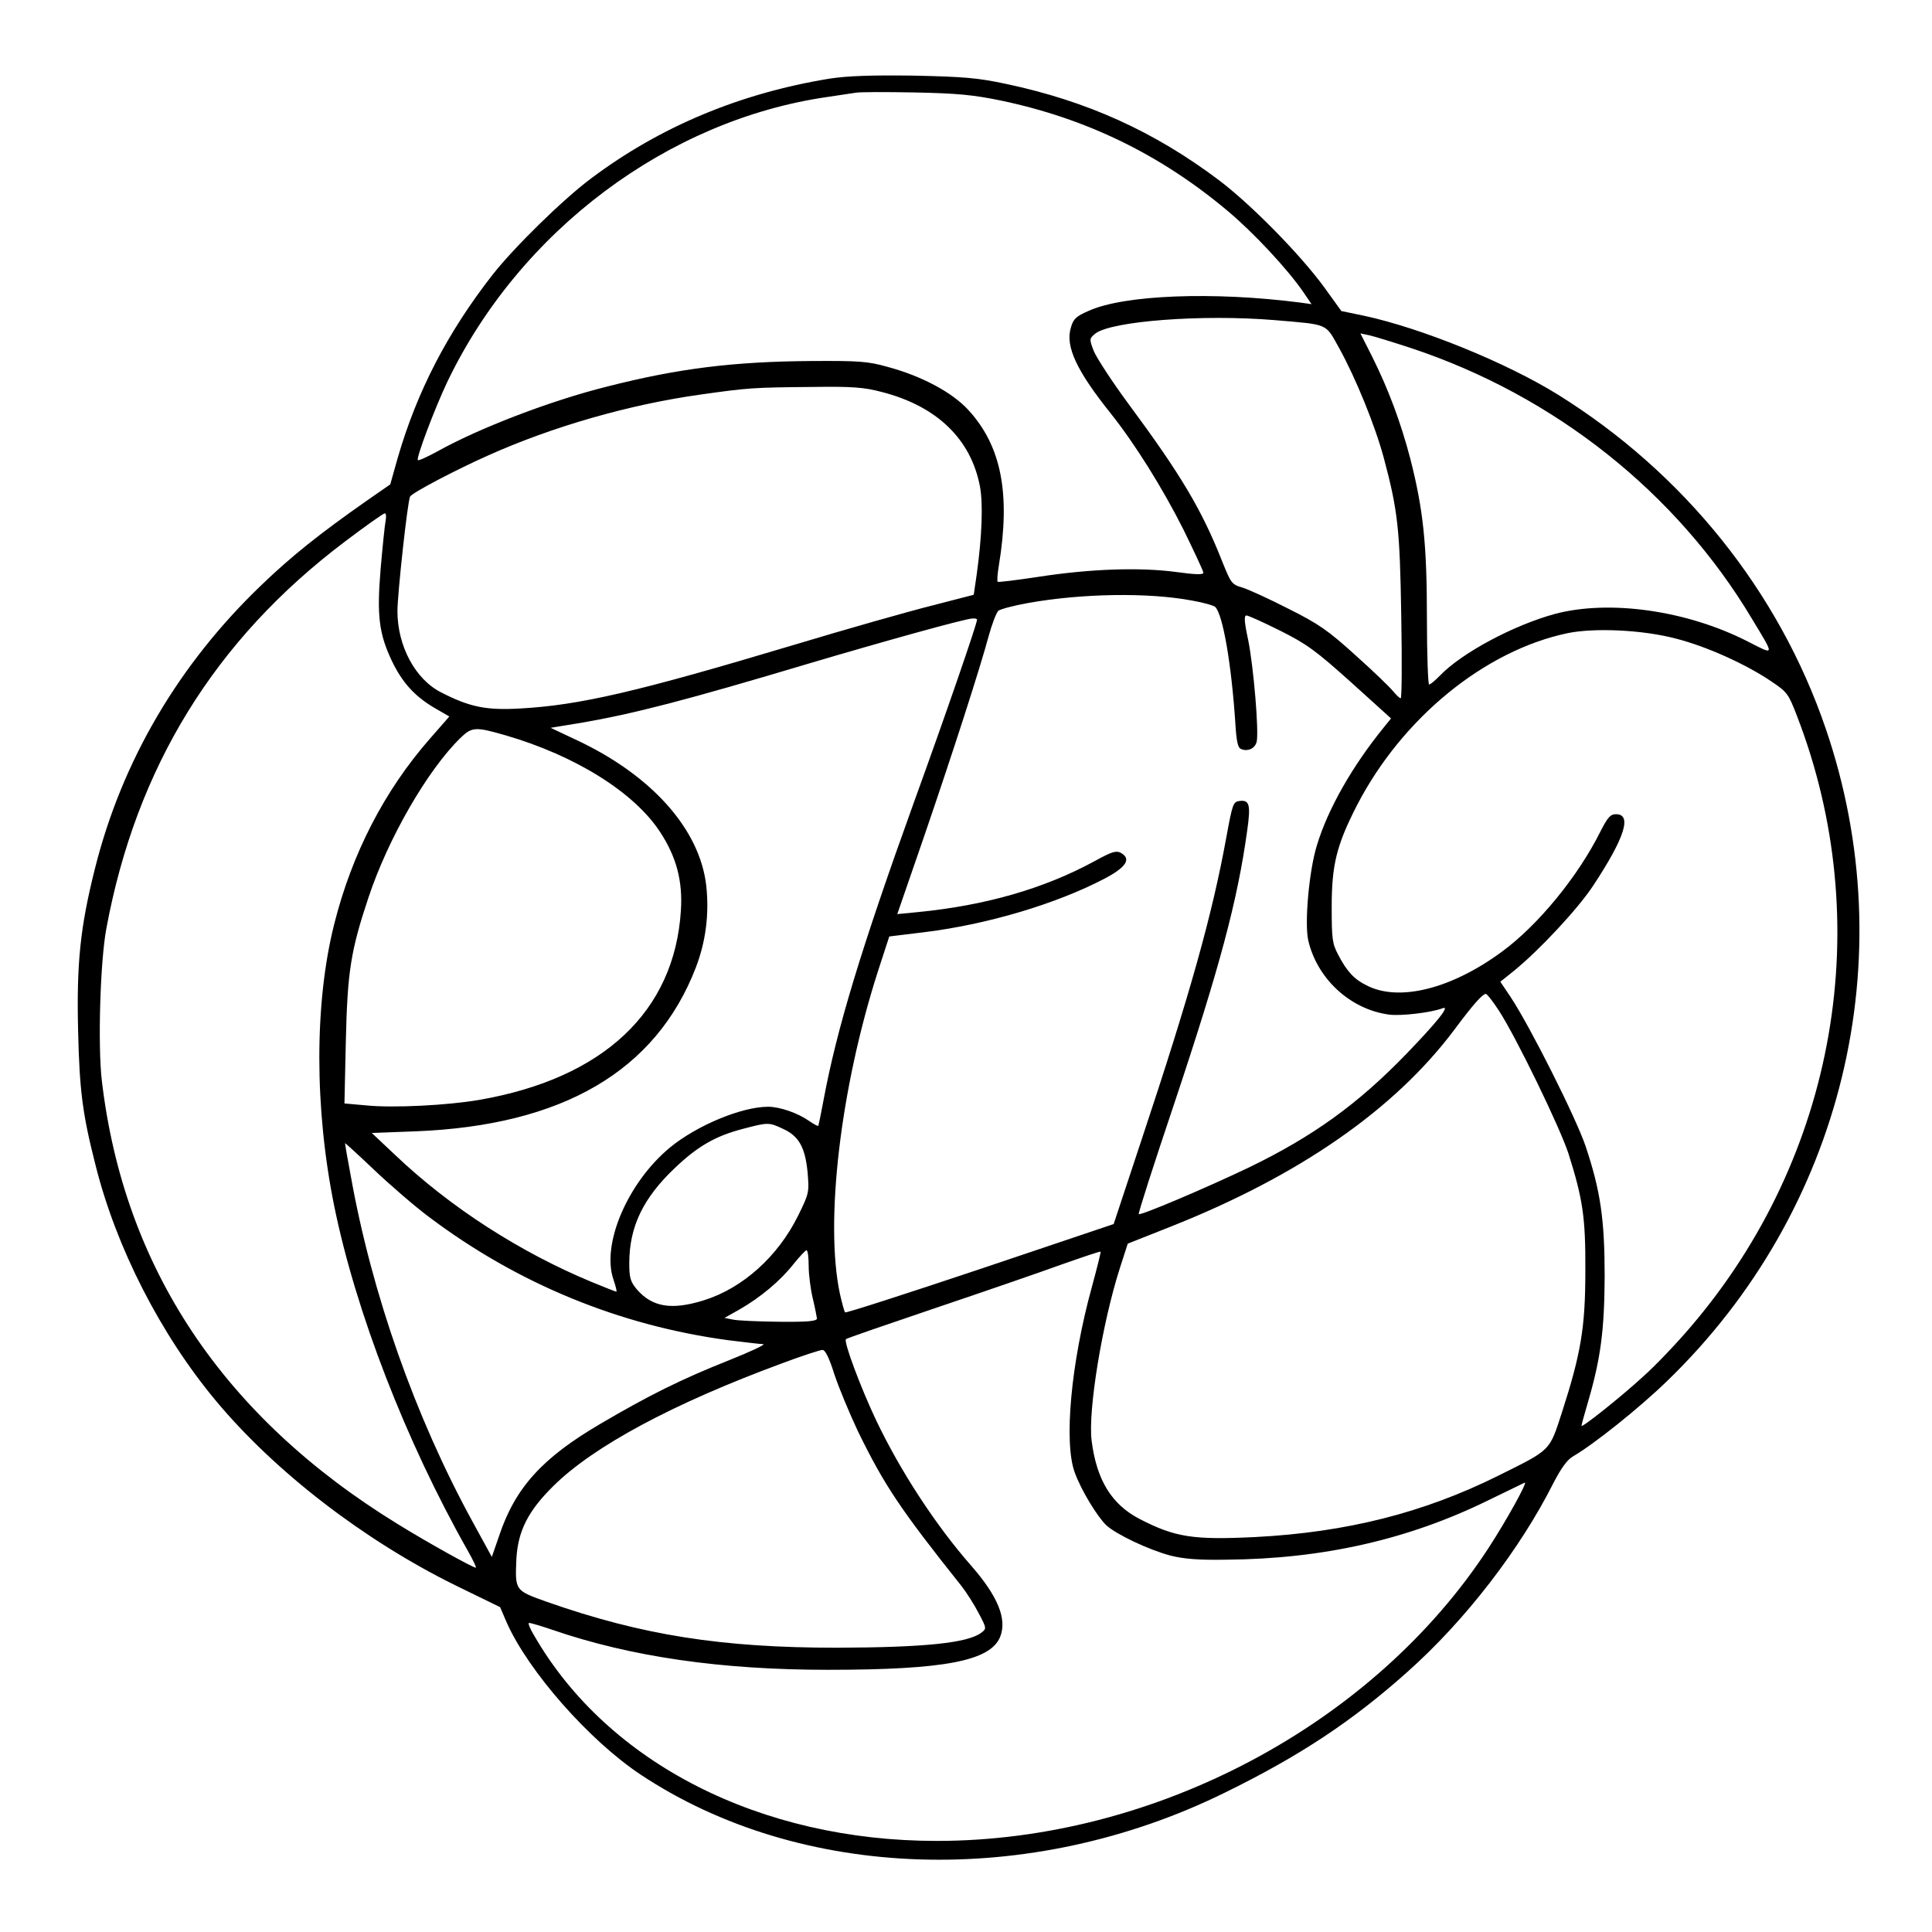
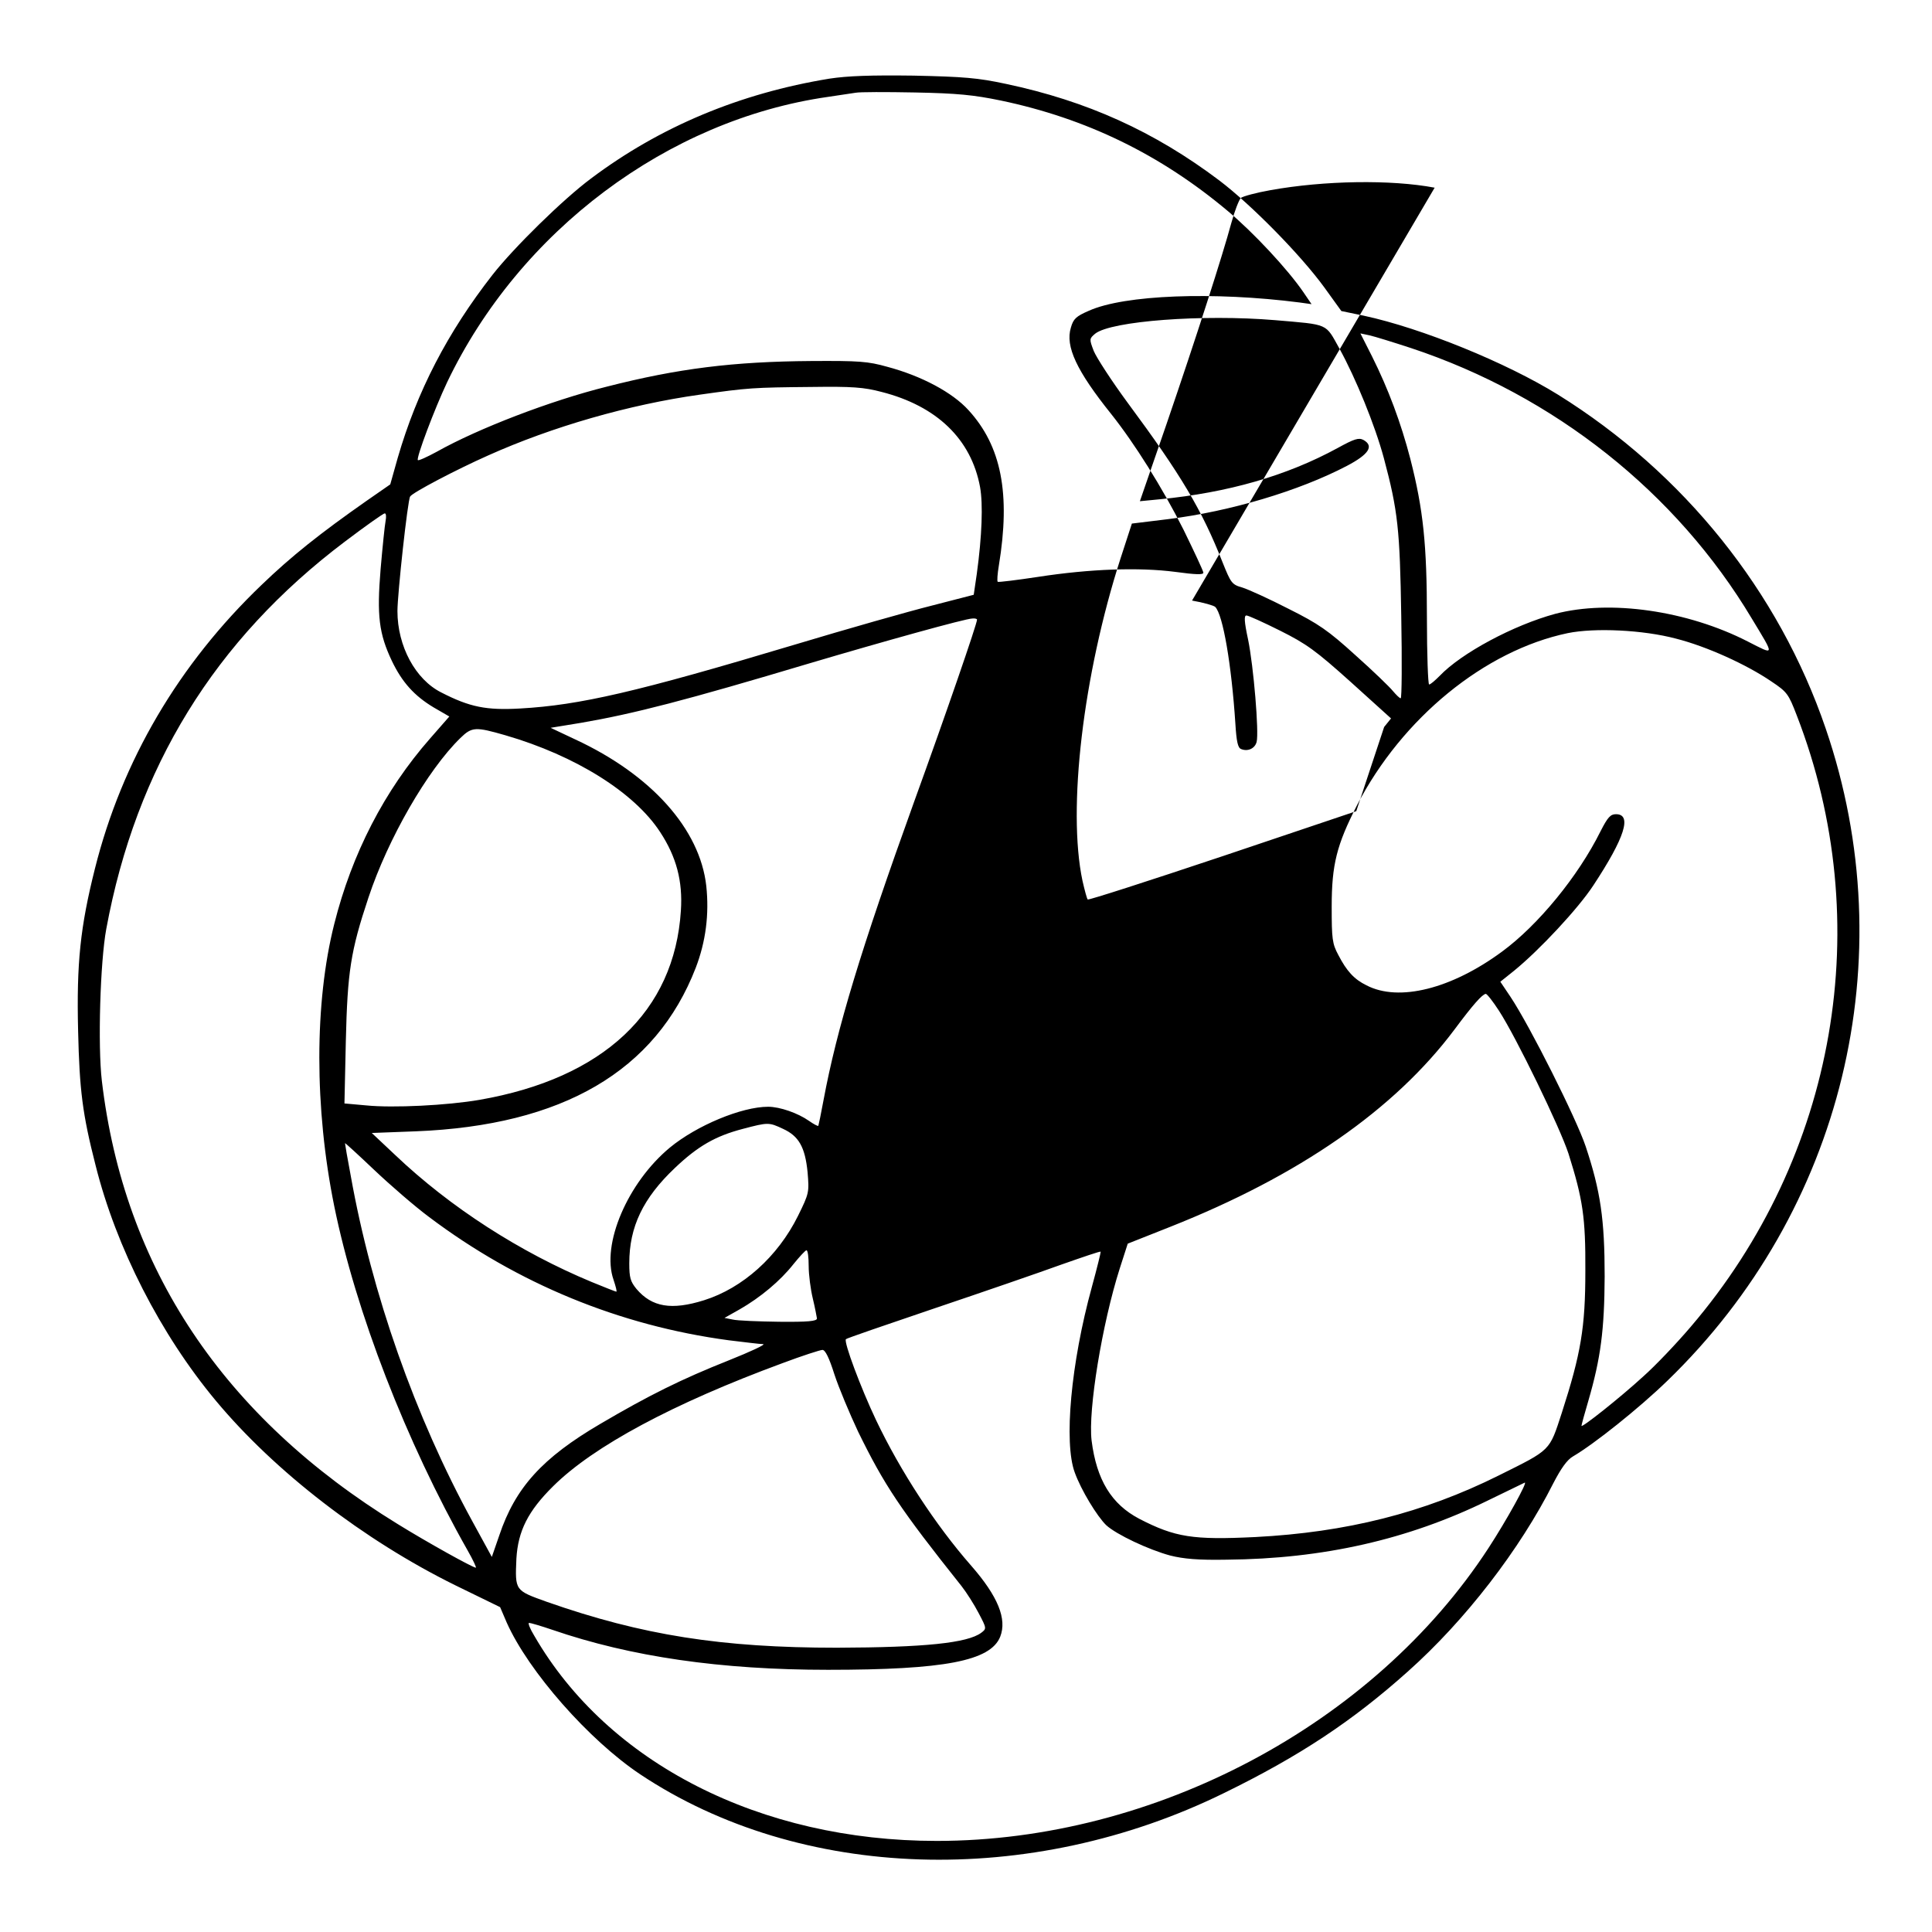
<svg xmlns="http://www.w3.org/2000/svg" version="1.0" width="700pt" height="700pt" viewBox="0 0 700 700" preserveAspectRatio="xMidYMid meet">
  <g transform="translate(0,700) scale(0.1,-0.1)" fill="#000000" stroke="none">
-     <path d="M3005 6715 c-324 -53 -614 -174 -864 -362 -102 -76 -279 -250 -356 -348 -164 -210 -274 -423 -344 -664 l-27 -96 -85 -59 c-170 -119 -274 -202 -381 -305 -300 -287 -506 -637 -604 -1028 -53 -211 -67 -342 -61 -588 5 -216 16 -302 63 -486 75 -300 236 -614 436 -854 214 -257 536 -505 866 -668 l164 -80 24 -56 c79 -177 298 -426 484 -550 580 -386 1412 -413 2116 -67 274 134 465 261 664 439 209 186 407 443 528 683 28 54 50 85 71 97 77 45 240 175 342 274 636 615 859 1530 574 2363 -170 498 -514 926 -970 1210 -187 116 -494 241 -703 286 l-82 17 -62 86 c-86 118 -264 299 -380 387 -236 178 -480 288 -773 350 -102 22 -153 26 -335 30 -157 2 -239 -1 -305 -11z m620 -79 c311 -65 580 -196 824 -401 93 -78 216 -210 273 -293 l30 -44 -43 6 c-312 40 -635 28 -764 -30 -46 -20 -56 -29 -65 -61 -21 -68 21 -157 146 -313 85 -107 185 -266 262 -419 39 -80 72 -150 72 -156 0 -8 -29 -7 -102 3 -131 17 -308 11 -496 -18 -79 -12 -145 -20 -147 -18 -3 2 -1 29 4 59 43 261 9 433 -110 563 -58 64 -170 124 -294 157 -71 20 -103 22 -275 21 -283 -2 -484 -27 -742 -93 -201 -50 -465 -151 -616 -236 -35 -19 -66 -33 -68 -30 -7 7 61 187 106 282 262 548 799 951 1380 1034 41 6 86 13 100 15 14 3 111 3 215 1 154 -3 213 -9 310 -29z m995 -796 c197 -17 181 -10 233 -103 59 -107 129 -278 161 -397 51 -191 58 -258 63 -572 3 -164 2 -298 -2 -298 -4 0 -16 12 -28 26 -11 14 -72 73 -136 130 -99 90 -134 114 -242 168 -70 36 -145 70 -167 77 -39 11 -42 16 -73 93 -74 188 -150 316 -342 575 -59 80 -114 165 -124 189 -17 44 -16 45 5 63 58 46 390 71 652 49z m492 -101 c519 -172 962 -523 1235 -980 84 -139 85 -134 -15 -83 -219 112 -499 152 -697 100 -151 -41 -340 -142 -419 -225 -17 -17 -33 -31 -38 -31 -4 0 -8 108 -8 240 0 267 -13 393 -60 577 -34 131 -80 254 -139 372 l-42 83 33 -7 c18 -4 86 -25 150 -46z m-1918 -159 c200 -51 325 -171 357 -345 11 -62 7 -177 -12 -315 l-11 -75 -151 -39 c-84 -21 -309 -85 -502 -143 -567 -170 -775 -218 -990 -230 -123 -7 -183 5 -286 58 -94 47 -159 168 -159 295 0 61 37 402 46 415 8 14 166 97 283 149 232 104 510 184 766 220 177 25 193 26 406 28 146 2 189 -1 253 -18z m-1797 -468 c-3 -15 -11 -93 -18 -174 -14 -169 -6 -234 41 -333 37 -77 81 -126 151 -168 l57 -33 -70 -80 c-165 -188 -283 -417 -347 -672 -72 -285 -72 -667 0 -1022 78 -383 260 -853 483 -1247 20 -35 33 -63 30 -63 -11 0 -178 93 -283 158 -632 388 -992 928 -1072 1606 -15 127 -6 431 16 550 108 585 393 1048 865 1404 74 56 139 102 144 102 5 0 6 -12 3 -28z m2922 -288 c41 -7 79 -18 84 -23 28 -28 59 -209 73 -423 4 -65 9 -88 21 -92 24 -10 50 2 56 26 9 34 -11 274 -31 371 -14 65 -15 87 -6 87 7 0 62 -25 122 -55 96 -48 129 -72 256 -186 l146 -132 -25 -31 c-115 -141 -204 -297 -244 -430 -28 -91 -45 -280 -31 -343 32 -139 152 -250 292 -269 42 -6 154 7 195 23 29 11 -21 -51 -132 -166 -177 -183 -339 -299 -570 -411 -159 -76 -393 -175 -399 -169 -3 2 55 182 128 399 166 497 230 738 265 992 13 92 8 110 -27 106 -24 -3 -26 -8 -49 -133 -51 -280 -131 -566 -307 -1095 l-101 -305 -484 -163 c-266 -89 -486 -160 -489 -157 -3 3 -11 33 -19 68 -55 260 2 745 138 1168 l41 126 131 16 c225 28 474 102 648 193 80 42 99 72 60 94 -17 9 -33 4 -93 -29 -185 -101 -398 -162 -645 -186 l-72 -7 96 278 c110 321 204 614 235 729 12 44 28 85 35 92 8 6 56 19 107 28 194 35 437 39 595 9z m-779 -69 c0 -15 -113 -343 -228 -660 -193 -535 -280 -823 -328 -1080 -9 -49 -18 -92 -19 -94 -2 -2 -17 6 -34 18 -40 28 -105 51 -148 51 -96 0 -259 -68 -356 -148 -153 -127 -249 -351 -204 -479 8 -24 13 -43 10 -43 -2 0 -43 16 -89 35 -260 108 -512 270 -712 460 l-85 80 159 6 c532 21 870 218 1015 593 36 94 49 193 38 296 -23 206 -199 403 -475 531 l-89 42 110 18 c192 33 381 82 826 215 270 80 568 163 592 163 9 1 17 -1 17 -4z m2533 -69 c110 -28 254 -93 345 -155 57 -38 62 -45 92 -123 291 -751 144 -1598 -384 -2215 -51 -60 -128 -141 -172 -180 -84 -77 -224 -188 -224 -179 0 3 11 44 25 91 45 155 58 257 59 450 0 207 -15 310 -69 472 -34 101 -201 434 -272 541 l-37 55 50 40 c92 75 232 225 287 309 114 173 141 258 82 258 -20 0 -30 -11 -56 -62 -81 -163 -226 -340 -357 -436 -183 -135 -374 -183 -491 -122 -45 22 -72 52 -102 110 -22 41 -24 58 -24 175 0 152 18 224 92 368 163 315 462 560 763 623 98 20 273 12 393 -20z m-4242 -350 c255 -74 468 -208 561 -351 59 -90 82 -178 75 -284 -23 -366 -281 -608 -730 -686 -116 -20 -313 -30 -411 -20 l-78 7 5 226 c6 251 17 325 82 520 71 214 214 462 333 578 42 41 55 41 163 10z m3600 -998 c63 -97 221 -423 252 -518 52 -165 62 -231 61 -425 0 -205 -16 -299 -85 -513 -46 -141 -38 -133 -229 -228 -273 -136 -553 -206 -882 -223 -226 -11 -290 -1 -420 66 -101 53 -155 141 -173 284 -13 110 38 422 102 623 l29 90 154 61 c467 185 813 425 1030 715 67 90 100 127 113 129 4 1 26 -27 48 -61z m-2594 -428 c57 -26 80 -66 89 -157 6 -73 6 -76 -35 -159 -73 -147 -200 -261 -340 -305 -118 -37 -189 -25 -245 41 -22 27 -26 41 -26 93 0 132 50 236 165 345 83 79 147 116 247 142 91 24 94 24 145 0z m-1283 -319 c321 -242 691 -394 1086 -447 58 -7 114 -14 125 -14 11 -1 -45 -27 -125 -59 -171 -68 -288 -126 -465 -230 -210 -123 -308 -231 -366 -404 l-27 -78 -70 128 c-208 380 -365 826 -441 1252 -12 63 -21 116 -21 119 0 2 47 -41 106 -97 58 -55 147 -132 198 -170z m1376 -178 c0 -32 7 -85 15 -118 8 -33 14 -66 15 -72 0 -10 -33 -13 -137 -12 -76 1 -151 4 -168 8 l-30 6 55 31 c75 43 147 103 195 164 22 27 43 50 47 50 5 0 8 -26 8 -57z m1026 -76 c-76 -276 -102 -564 -62 -672 23 -64 81 -159 114 -191 37 -34 154 -89 232 -110 48 -12 101 -17 205 -15 349 3 657 73 945 214 69 33 129 63 134 65 14 7 -67 -139 -131 -237 -417 -640 -1210 -1061 -1999 -1061 -639 0 -1191 281 -1458 743 -16 26 -24 47 -19 47 5 0 43 -11 84 -25 285 -98 611 -145 999 -145 422 0 589 32 624 120 25 64 -8 146 -105 257 -129 147 -257 343 -345 528 -55 116 -118 284 -109 293 2 3 148 53 322 112 175 59 381 130 458 158 77 27 141 49 143 47 1 -1 -13 -59 -32 -128z m-933 -316 c16 -49 55 -142 86 -208 95 -194 152 -280 375 -560 18 -23 46 -67 62 -98 29 -55 29 -56 9 -71 -50 -37 -205 -53 -523 -54 -417 0 -705 45 -1050 166 -117 42 -116 40 -111 157 6 100 42 172 133 262 146 145 435 300 831 446 72 27 137 48 145 48 10 0 24 -28 43 -88z" />
+     <path d="M3005 6715 c-324 -53 -614 -174 -864 -362 -102 -76 -279 -250 -356 -348 -164 -210 -274 -423 -344 -664 l-27 -96 -85 -59 c-170 -119 -274 -202 -381 -305 -300 -287 -506 -637 -604 -1028 -53 -211 -67 -342 -61 -588 5 -216 16 -302 63 -486 75 -300 236 -614 436 -854 214 -257 536 -505 866 -668 l164 -80 24 -56 c79 -177 298 -426 484 -550 580 -386 1412 -413 2116 -67 274 134 465 261 664 439 209 186 407 443 528 683 28 54 50 85 71 97 77 45 240 175 342 274 636 615 859 1530 574 2363 -170 498 -514 926 -970 1210 -187 116 -494 241 -703 286 l-82 17 -62 86 c-86 118 -264 299 -380 387 -236 178 -480 288 -773 350 -102 22 -153 26 -335 30 -157 2 -239 -1 -305 -11z m620 -79 c311 -65 580 -196 824 -401 93 -78 216 -210 273 -293 l30 -44 -43 6 c-312 40 -635 28 -764 -30 -46 -20 -56 -29 -65 -61 -21 -68 21 -157 146 -313 85 -107 185 -266 262 -419 39 -80 72 -150 72 -156 0 -8 -29 -7 -102 3 -131 17 -308 11 -496 -18 -79 -12 -145 -20 -147 -18 -3 2 -1 29 4 59 43 261 9 433 -110 563 -58 64 -170 124 -294 157 -71 20 -103 22 -275 21 -283 -2 -484 -27 -742 -93 -201 -50 -465 -151 -616 -236 -35 -19 -66 -33 -68 -30 -7 7 61 187 106 282 262 548 799 951 1380 1034 41 6 86 13 100 15 14 3 111 3 215 1 154 -3 213 -9 310 -29z m995 -796 c197 -17 181 -10 233 -103 59 -107 129 -278 161 -397 51 -191 58 -258 63 -572 3 -164 2 -298 -2 -298 -4 0 -16 12 -28 26 -11 14 -72 73 -136 130 -99 90 -134 114 -242 168 -70 36 -145 70 -167 77 -39 11 -42 16 -73 93 -74 188 -150 316 -342 575 -59 80 -114 165 -124 189 -17 44 -16 45 5 63 58 46 390 71 652 49z m492 -101 c519 -172 962 -523 1235 -980 84 -139 85 -134 -15 -83 -219 112 -499 152 -697 100 -151 -41 -340 -142 -419 -225 -17 -17 -33 -31 -38 -31 -4 0 -8 108 -8 240 0 267 -13 393 -60 577 -34 131 -80 254 -139 372 l-42 83 33 -7 c18 -4 86 -25 150 -46z m-1918 -159 c200 -51 325 -171 357 -345 11 -62 7 -177 -12 -315 l-11 -75 -151 -39 c-84 -21 -309 -85 -502 -143 -567 -170 -775 -218 -990 -230 -123 -7 -183 5 -286 58 -94 47 -159 168 -159 295 0 61 37 402 46 415 8 14 166 97 283 149 232 104 510 184 766 220 177 25 193 26 406 28 146 2 189 -1 253 -18z m-1797 -468 c-3 -15 -11 -93 -18 -174 -14 -169 -6 -234 41 -333 37 -77 81 -126 151 -168 l57 -33 -70 -80 c-165 -188 -283 -417 -347 -672 -72 -285 -72 -667 0 -1022 78 -383 260 -853 483 -1247 20 -35 33 -63 30 -63 -11 0 -178 93 -283 158 -632 388 -992 928 -1072 1606 -15 127 -6 431 16 550 108 585 393 1048 865 1404 74 56 139 102 144 102 5 0 6 -12 3 -28z m2922 -288 c41 -7 79 -18 84 -23 28 -28 59 -209 73 -423 4 -65 9 -88 21 -92 24 -10 50 2 56 26 9 34 -11 274 -31 371 -14 65 -15 87 -6 87 7 0 62 -25 122 -55 96 -48 129 -72 256 -186 l146 -132 -25 -31 l-101 -305 -484 -163 c-266 -89 -486 -160 -489 -157 -3 3 -11 33 -19 68 -55 260 2 745 138 1168 l41 126 131 16 c225 28 474 102 648 193 80 42 99 72 60 94 -17 9 -33 4 -93 -29 -185 -101 -398 -162 -645 -186 l-72 -7 96 278 c110 321 204 614 235 729 12 44 28 85 35 92 8 6 56 19 107 28 194 35 437 39 595 9z m-779 -69 c0 -15 -113 -343 -228 -660 -193 -535 -280 -823 -328 -1080 -9 -49 -18 -92 -19 -94 -2 -2 -17 6 -34 18 -40 28 -105 51 -148 51 -96 0 -259 -68 -356 -148 -153 -127 -249 -351 -204 -479 8 -24 13 -43 10 -43 -2 0 -43 16 -89 35 -260 108 -512 270 -712 460 l-85 80 159 6 c532 21 870 218 1015 593 36 94 49 193 38 296 -23 206 -199 403 -475 531 l-89 42 110 18 c192 33 381 82 826 215 270 80 568 163 592 163 9 1 17 -1 17 -4z m2533 -69 c110 -28 254 -93 345 -155 57 -38 62 -45 92 -123 291 -751 144 -1598 -384 -2215 -51 -60 -128 -141 -172 -180 -84 -77 -224 -188 -224 -179 0 3 11 44 25 91 45 155 58 257 59 450 0 207 -15 310 -69 472 -34 101 -201 434 -272 541 l-37 55 50 40 c92 75 232 225 287 309 114 173 141 258 82 258 -20 0 -30 -11 -56 -62 -81 -163 -226 -340 -357 -436 -183 -135 -374 -183 -491 -122 -45 22 -72 52 -102 110 -22 41 -24 58 -24 175 0 152 18 224 92 368 163 315 462 560 763 623 98 20 273 12 393 -20z m-4242 -350 c255 -74 468 -208 561 -351 59 -90 82 -178 75 -284 -23 -366 -281 -608 -730 -686 -116 -20 -313 -30 -411 -20 l-78 7 5 226 c6 251 17 325 82 520 71 214 214 462 333 578 42 41 55 41 163 10z m3600 -998 c63 -97 221 -423 252 -518 52 -165 62 -231 61 -425 0 -205 -16 -299 -85 -513 -46 -141 -38 -133 -229 -228 -273 -136 -553 -206 -882 -223 -226 -11 -290 -1 -420 66 -101 53 -155 141 -173 284 -13 110 38 422 102 623 l29 90 154 61 c467 185 813 425 1030 715 67 90 100 127 113 129 4 1 26 -27 48 -61z m-2594 -428 c57 -26 80 -66 89 -157 6 -73 6 -76 -35 -159 -73 -147 -200 -261 -340 -305 -118 -37 -189 -25 -245 41 -22 27 -26 41 -26 93 0 132 50 236 165 345 83 79 147 116 247 142 91 24 94 24 145 0z m-1283 -319 c321 -242 691 -394 1086 -447 58 -7 114 -14 125 -14 11 -1 -45 -27 -125 -59 -171 -68 -288 -126 -465 -230 -210 -123 -308 -231 -366 -404 l-27 -78 -70 128 c-208 380 -365 826 -441 1252 -12 63 -21 116 -21 119 0 2 47 -41 106 -97 58 -55 147 -132 198 -170z m1376 -178 c0 -32 7 -85 15 -118 8 -33 14 -66 15 -72 0 -10 -33 -13 -137 -12 -76 1 -151 4 -168 8 l-30 6 55 31 c75 43 147 103 195 164 22 27 43 50 47 50 5 0 8 -26 8 -57z m1026 -76 c-76 -276 -102 -564 -62 -672 23 -64 81 -159 114 -191 37 -34 154 -89 232 -110 48 -12 101 -17 205 -15 349 3 657 73 945 214 69 33 129 63 134 65 14 7 -67 -139 -131 -237 -417 -640 -1210 -1061 -1999 -1061 -639 0 -1191 281 -1458 743 -16 26 -24 47 -19 47 5 0 43 -11 84 -25 285 -98 611 -145 999 -145 422 0 589 32 624 120 25 64 -8 146 -105 257 -129 147 -257 343 -345 528 -55 116 -118 284 -109 293 2 3 148 53 322 112 175 59 381 130 458 158 77 27 141 49 143 47 1 -1 -13 -59 -32 -128z m-933 -316 c16 -49 55 -142 86 -208 95 -194 152 -280 375 -560 18 -23 46 -67 62 -98 29 -55 29 -56 9 -71 -50 -37 -205 -53 -523 -54 -417 0 -705 45 -1050 166 -117 42 -116 40 -111 157 6 100 42 172 133 262 146 145 435 300 831 446 72 27 137 48 145 48 10 0 24 -28 43 -88z" />
  </g>
</svg>